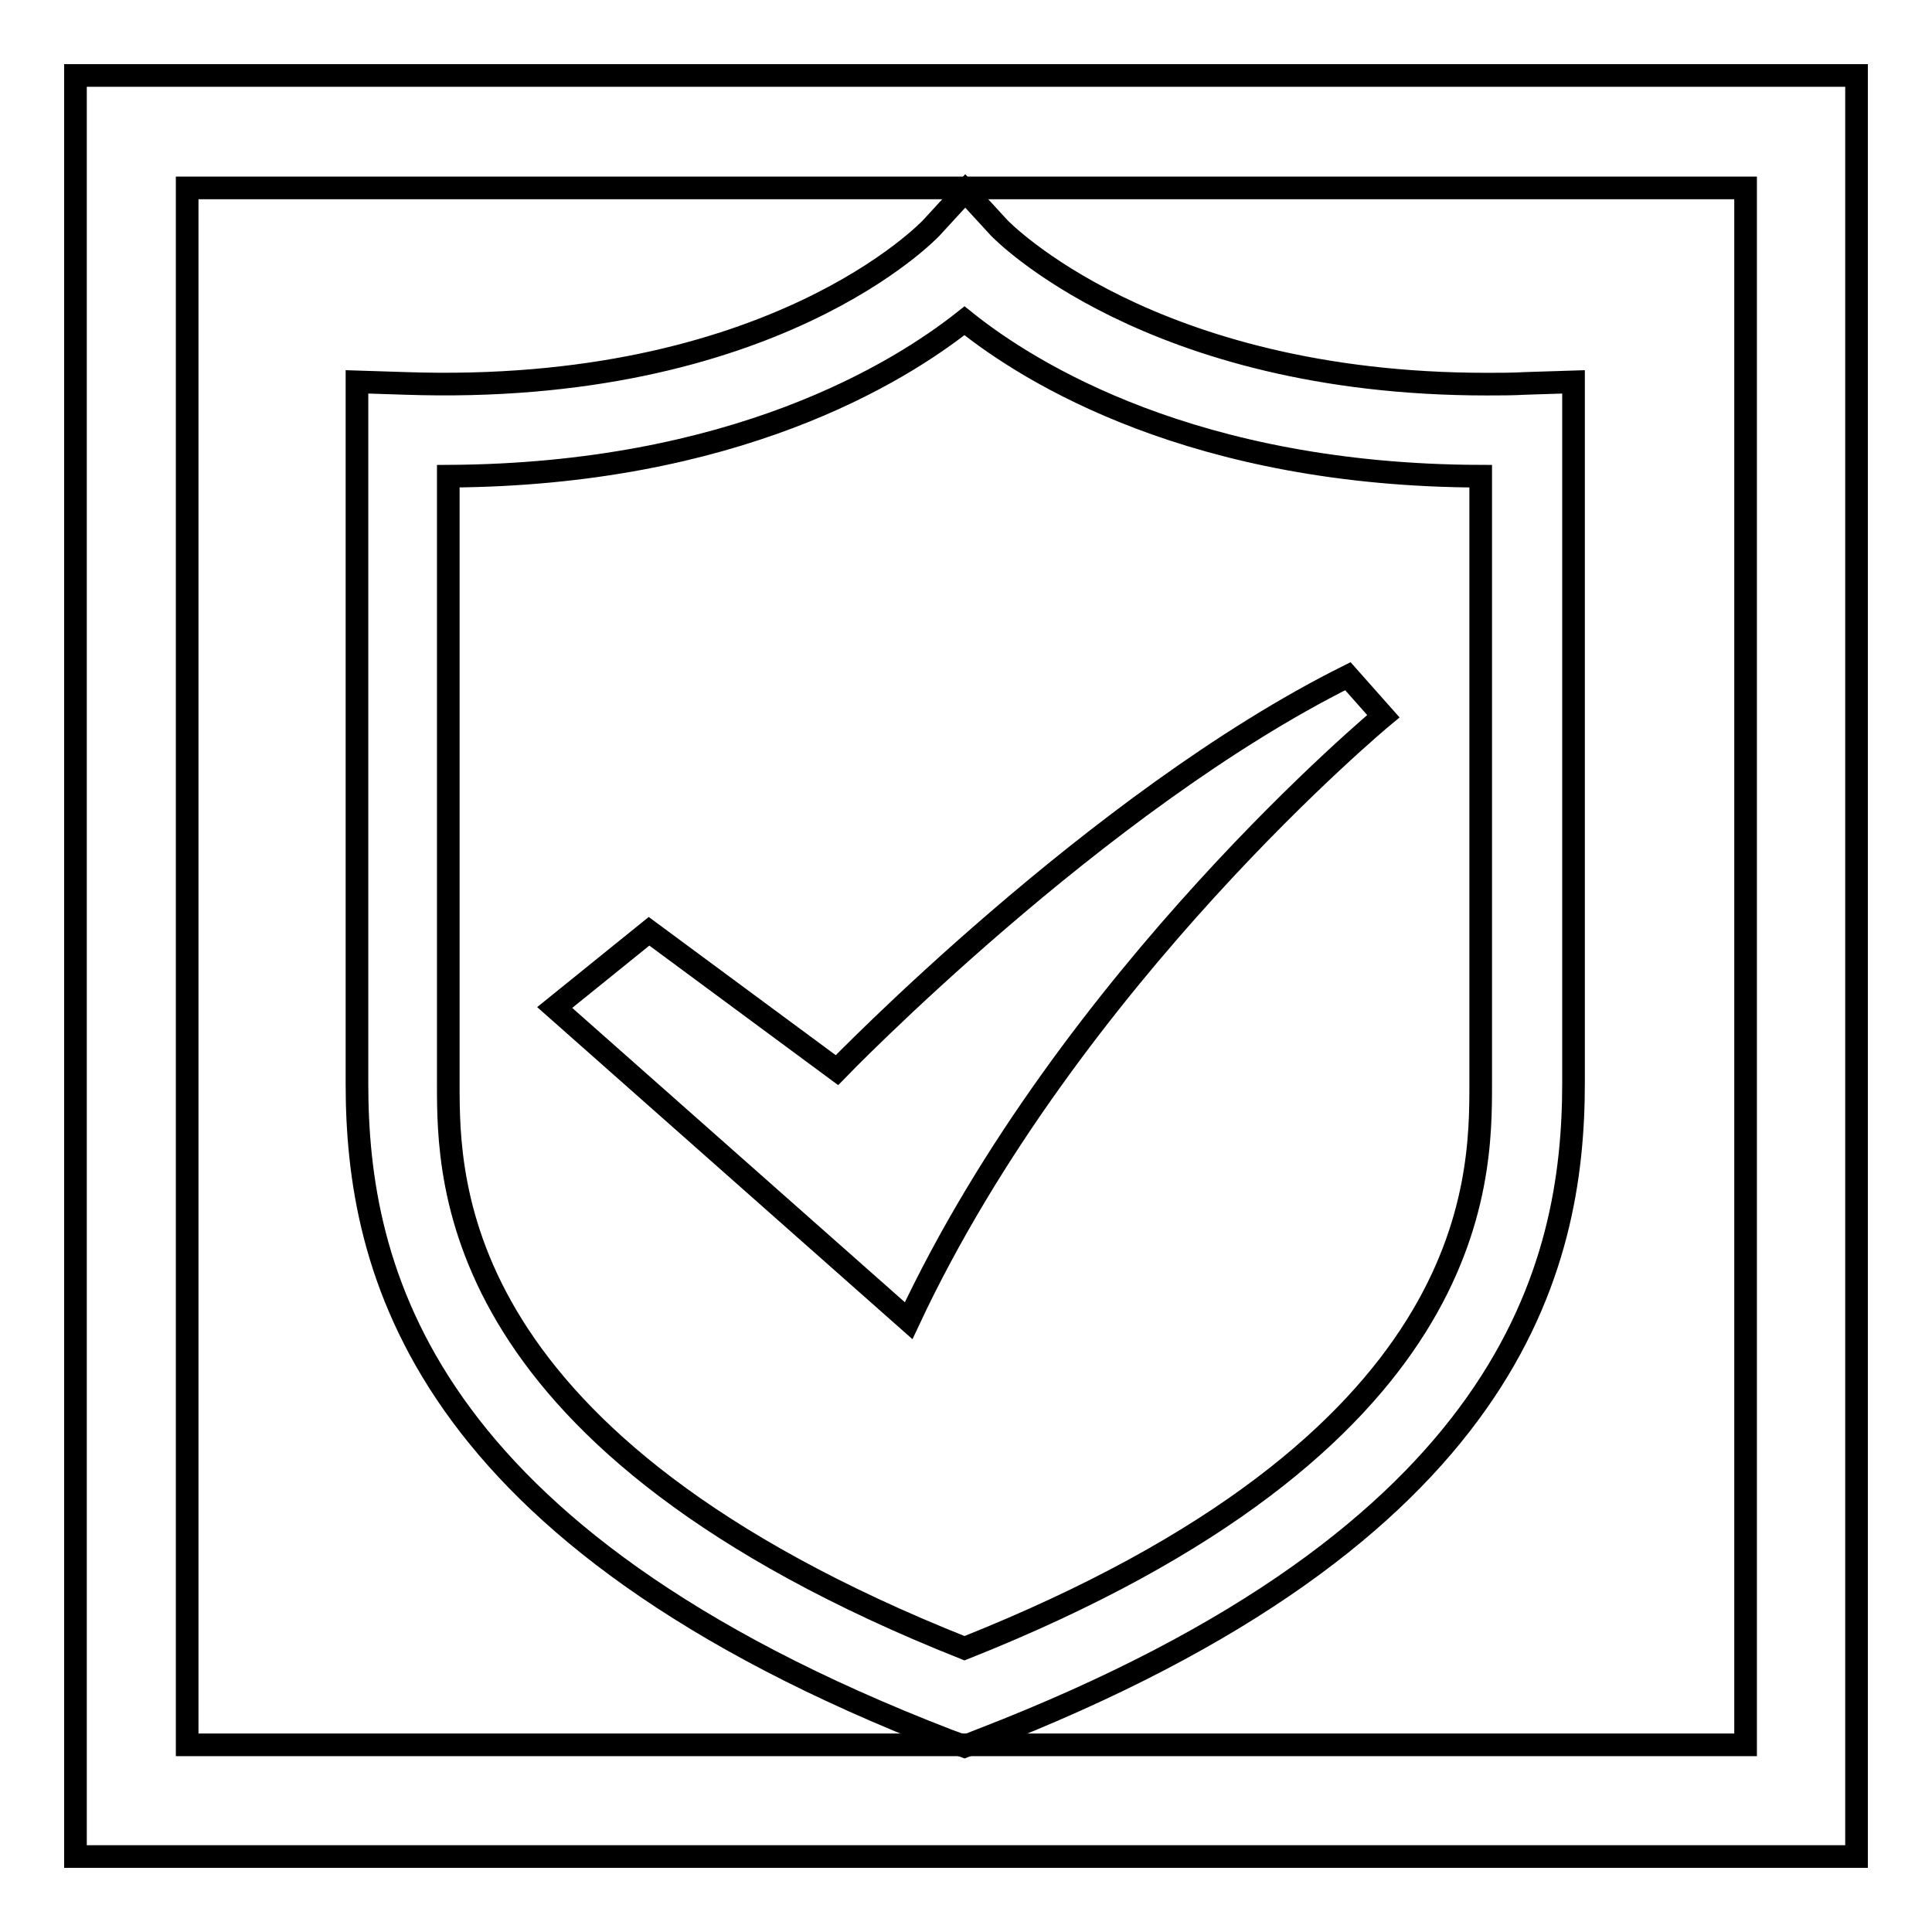
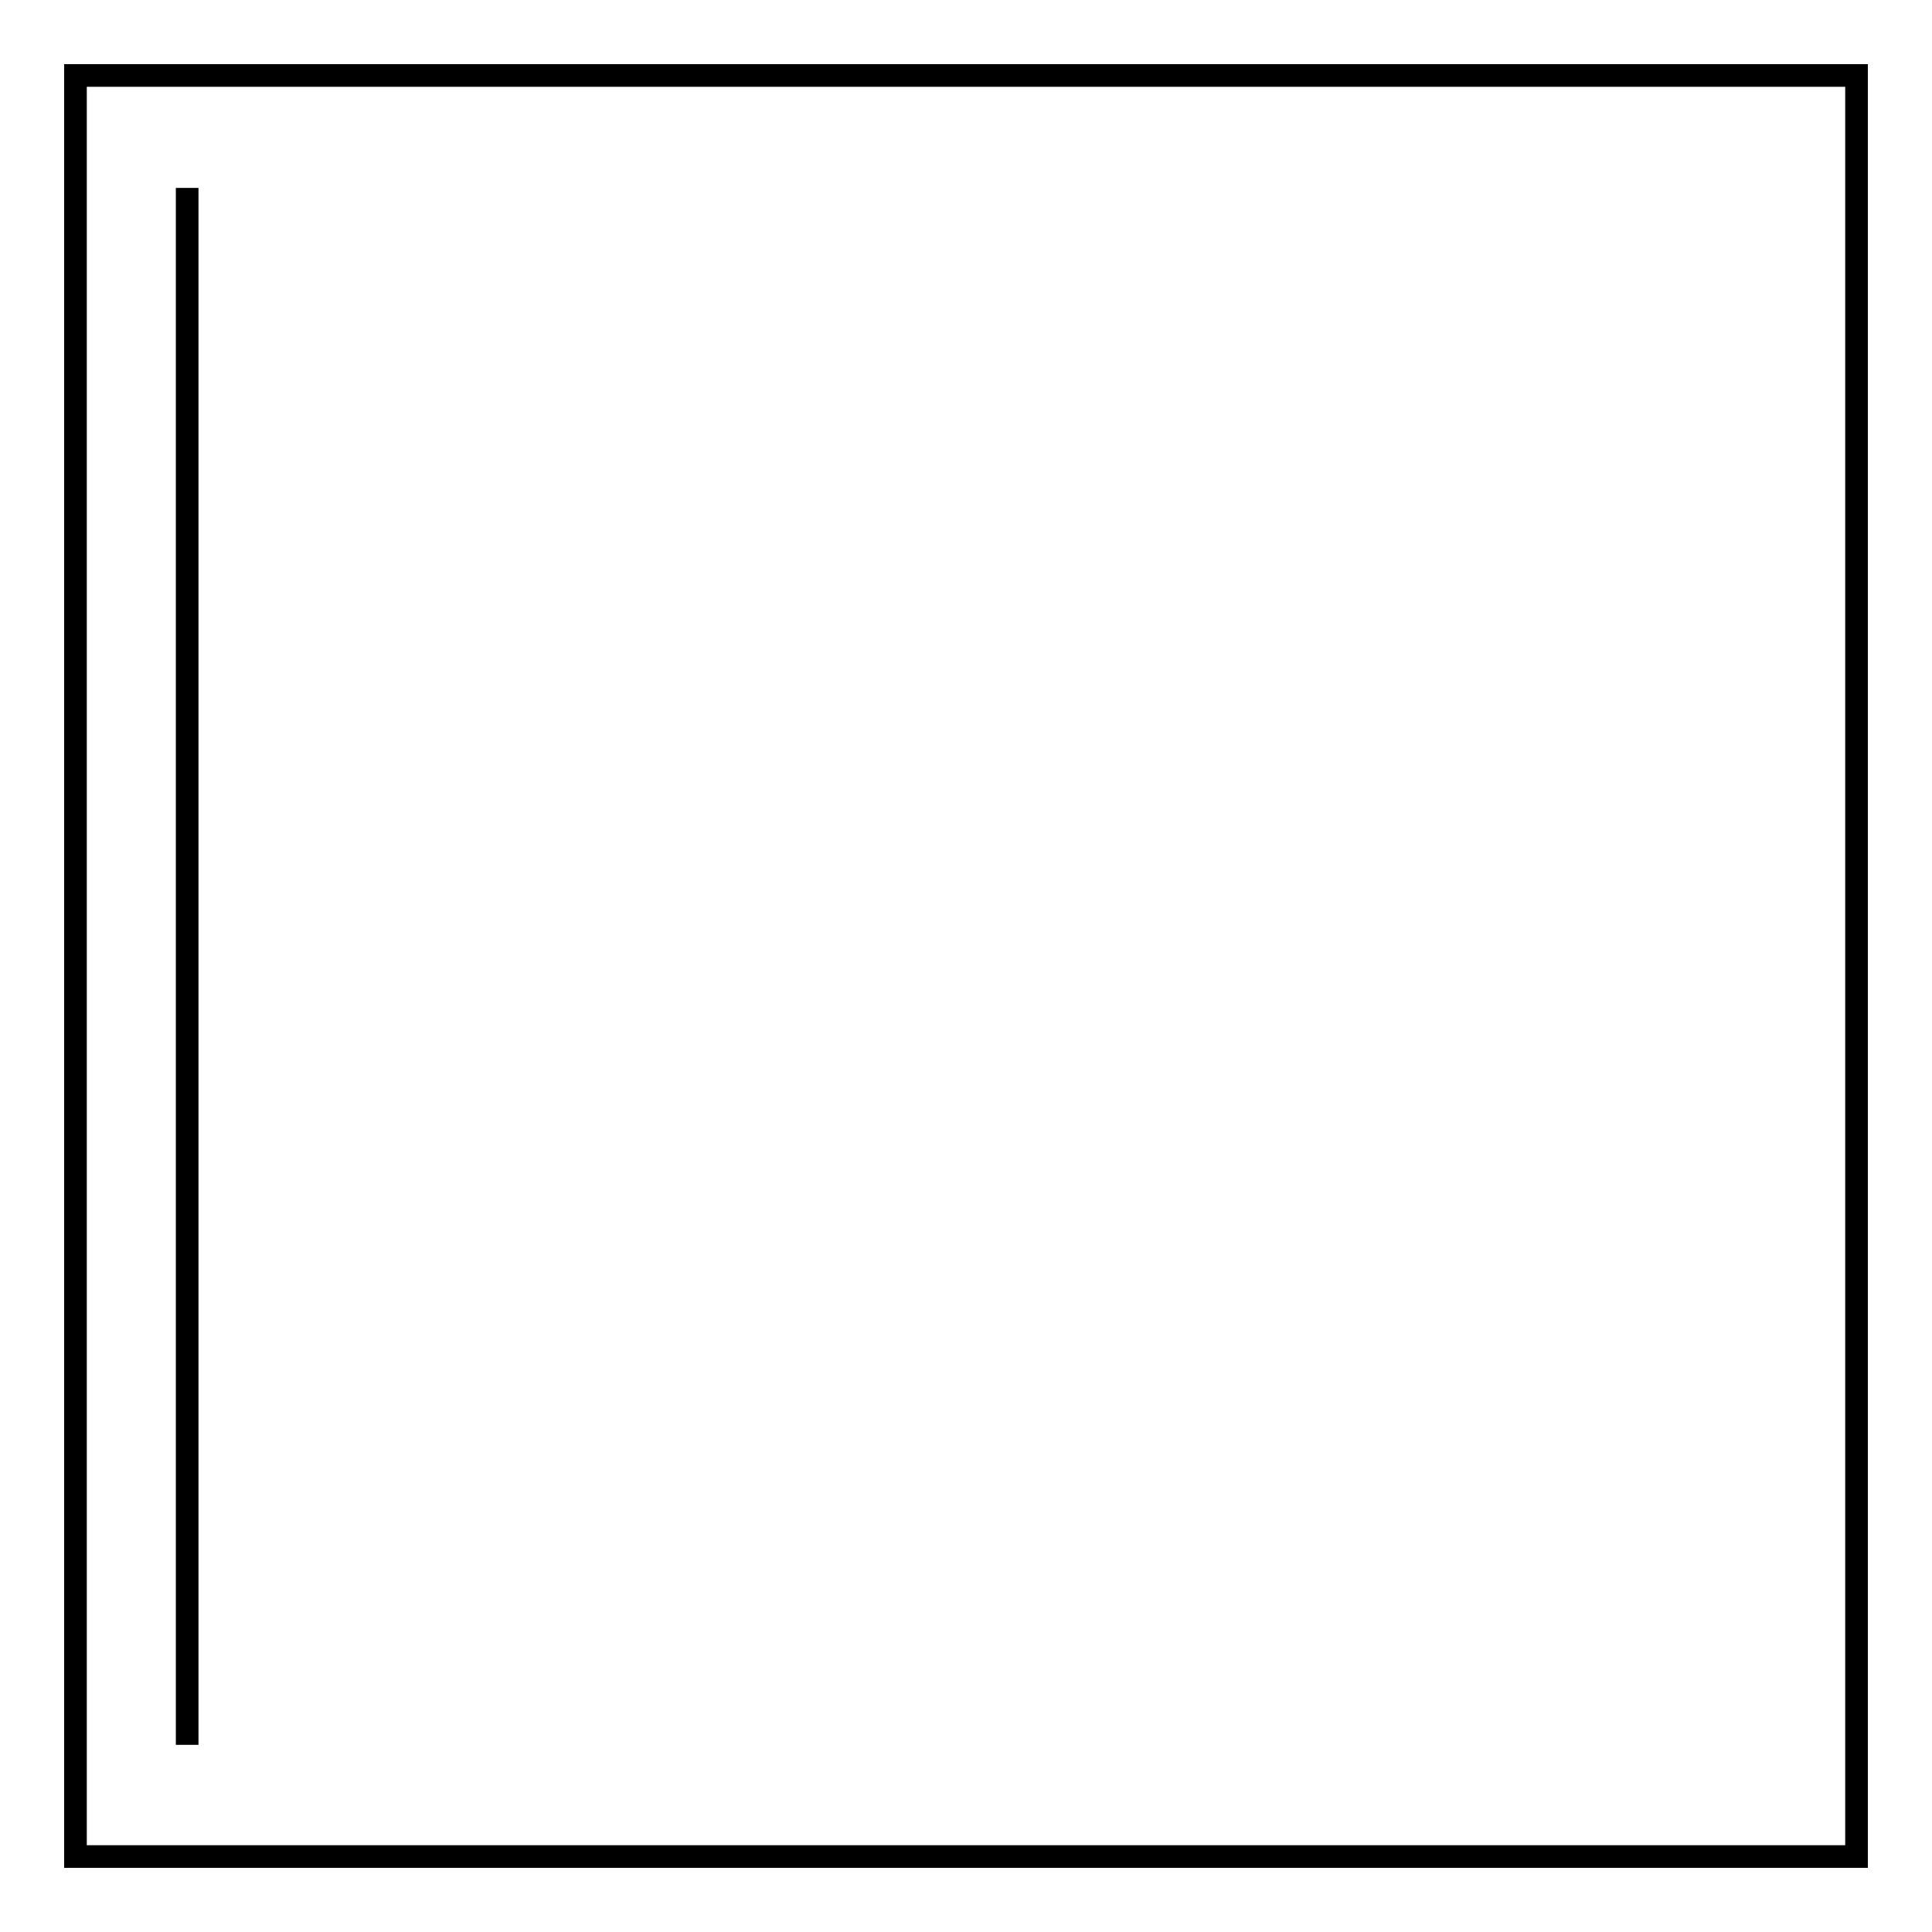
<svg xmlns="http://www.w3.org/2000/svg" version="1.1" x="0px" y="0px" viewBox="0 0 256 256" enable-background="new 0 0 256 256" xml:space="preserve">
  <g>
    <g>
-       <path stroke-width="3" fill-opacity="0" stroke="#000000" d="M127.8,231.4l-2.2-0.8c-70.2-27.1-78.3-62.6-78.3-87V50.6l6.3,0.2c48.8,1.7,69.6-20.4,69.8-20.6l4.5-4.9l4.5,4.9c0.2,0.2,19.9,20.7,64.6,20.7l0,0c1.7,0,3.4,0,5.2-0.1l6.3-0.2v92.9c0,24.3-8.1,59.8-78.4,87L127.8,231.4L127.8,231.4z M59.4,63.1v80.5c0,13.1,0,47.6,68.4,74.8c68.4-27.2,68.4-61.7,68.4-74.8V63.1c-37.9-0.1-59.7-13.6-68.4-20.6C119.1,49.4,97.3,62.9,59.4,63.1L59.4,63.1z M73.5,133.5L86,123.4l24.9,18.4c0,0,34.4-35.6,67.7-52.2l4.7,5.3c0,0-41.5,34.4-62.9,80.1L73.5,133.5L73.5,133.5z" />
      <path stroke-width="3" fill-opacity="0" stroke="#000000" d="M10,10h236v236H10V10L10,10z" />
-       <path stroke-width="3" fill-opacity="0" stroke="#000000" d="M24.8,24.9h206.5v206.3H24.8V24.9z" />
+       <path stroke-width="3" fill-opacity="0" stroke="#000000" d="M24.8,24.9v206.3H24.8V24.9z" />
    </g>
  </g>
</svg>